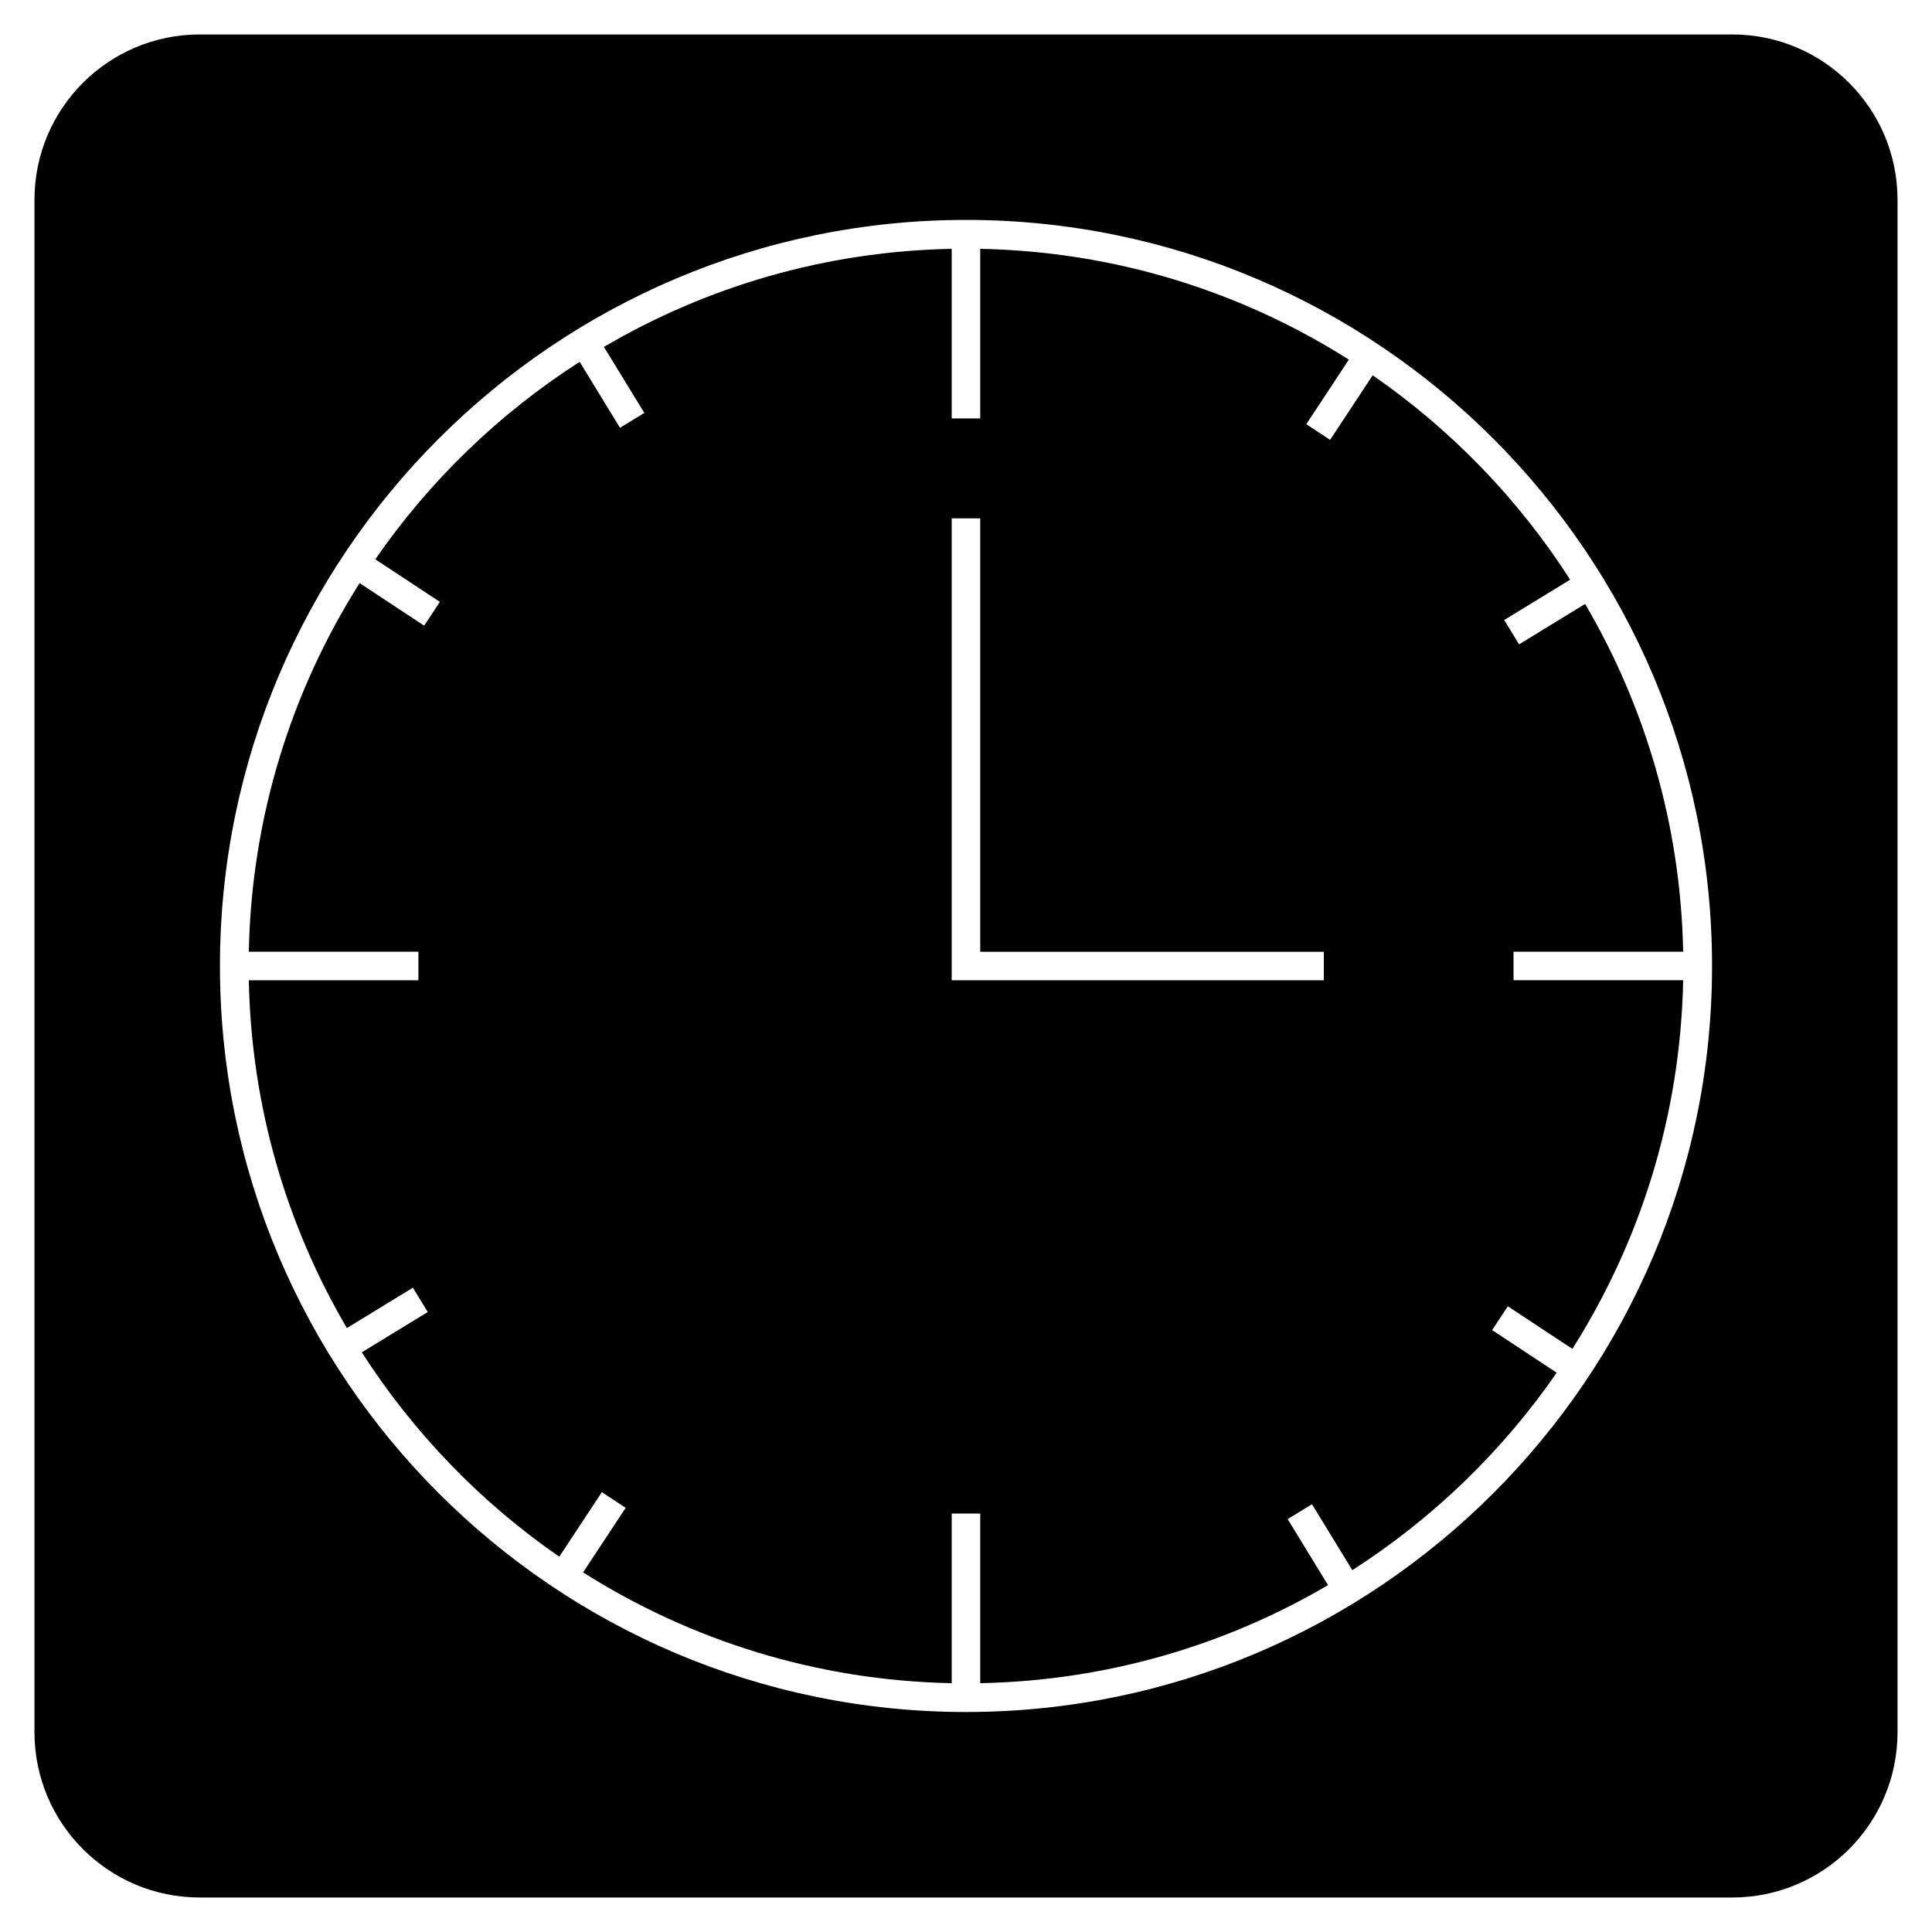
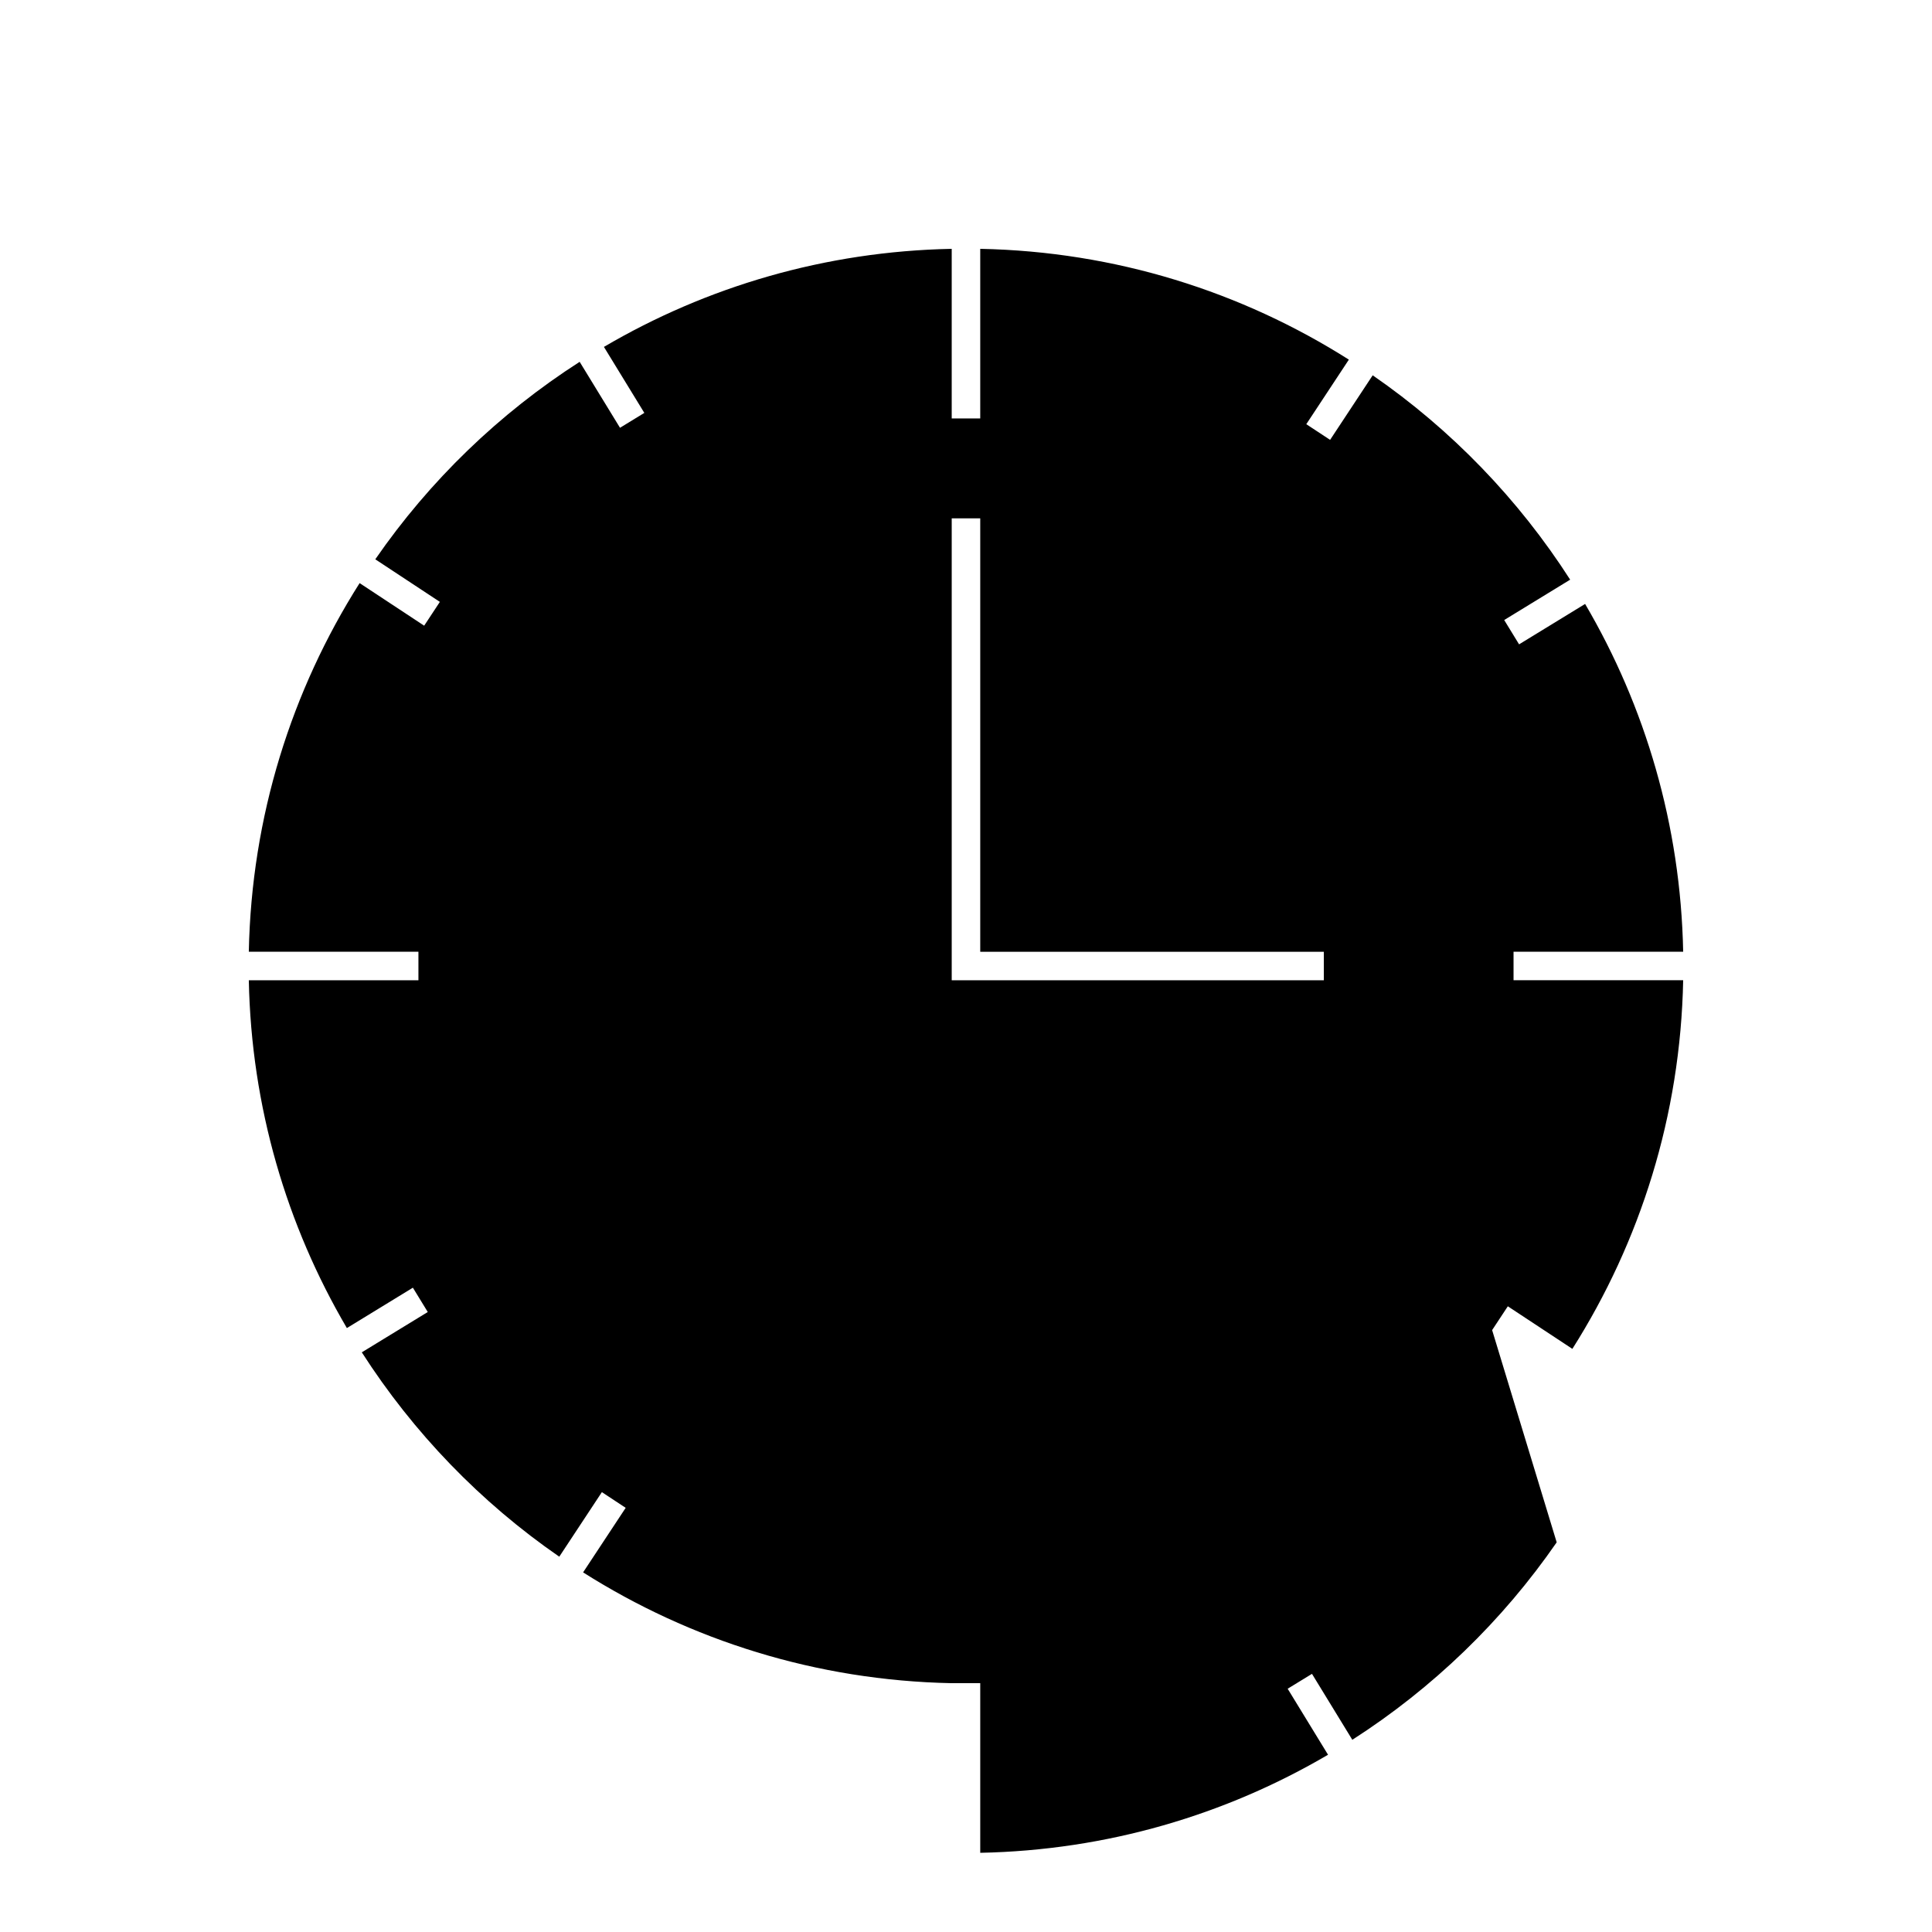
<svg xmlns="http://www.w3.org/2000/svg" fill="#000000" width="800px" height="800px" version="1.1" viewBox="144 144 512 512">
  <g>
-     <path d="m539.43 496.49 4.16-6.309 17.105 11.285c17.984-28.391 28.656-61.832 29.363-97.695h-44.953v-7.559h44.953c-0.664-33.559-10.039-64.996-25.988-92.16l-17.496 10.707-3.945-6.445 17.48-10.695c-13.688-21.332-31.5-39.77-52.332-54.16l-11.285 17.109-6.312-4.152 11.281-17.109c-28.383-17.992-61.828-28.656-97.688-29.363v44.949h-7.559v-44.949c-33.559 0.66-65 10.039-92.168 25.988l10.707 17.492-6.445 3.945-10.691-17.48c-21.34 13.691-39.773 31.5-54.16 52.332l17.113 11.285-4.16 6.309-17.109-11.285c-17.992 28.391-28.656 61.832-29.363 97.695h44.949v7.559h-44.949c0.66 33.559 10.039 64.996 25.988 92.168l17.492-10.699 3.945 6.445-17.48 10.684c13.688 21.332 31.5 39.777 52.332 54.16l11.289-17.109 6.309 4.16-11.285 17.105c28.391 17.984 61.828 28.656 97.688 29.363v-44.953h7.559v44.953c33.559-0.664 64.996-10.039 92.168-25.988l-10.699-17.492 6.445-3.945 10.691 17.477c21.332-13.695 39.77-31.5 54.16-52.332zm-44.602-92.711h-98.613v-122.41h7.559v114.86h91.055z" />
-     <path d="m603.06 153.13h-406.12c-24.191 0-43.805 19.613-43.805 43.805v406.12c0 24.191 19.613 43.805 43.805 43.805h406.12c24.191 0 43.805-19.617 43.805-43.805v-406.12c0-24.191-19.617-43.805-43.805-43.805zm-203.06 444.57c-109.02 0-197.71-88.691-197.71-197.71 0-109.02 88.691-197.71 197.71-197.71s197.71 88.691 197.71 197.71-88.688 197.71-197.71 197.71z" />
+     <path d="m539.43 496.49 4.16-6.309 17.105 11.285c17.984-28.391 28.656-61.832 29.363-97.695h-44.953v-7.559h44.953c-0.664-33.559-10.039-64.996-25.988-92.16l-17.496 10.707-3.945-6.445 17.48-10.695c-13.688-21.332-31.5-39.77-52.332-54.16l-11.285 17.109-6.312-4.152 11.281-17.109c-28.383-17.992-61.828-28.656-97.688-29.363v44.949h-7.559v-44.949c-33.559 0.66-65 10.039-92.168 25.988l10.707 17.492-6.445 3.945-10.691-17.48c-21.34 13.691-39.773 31.5-54.16 52.332l17.113 11.285-4.16 6.309-17.109-11.285c-17.992 28.391-28.656 61.832-29.363 97.695h44.949v7.559h-44.949c0.66 33.559 10.039 64.996 25.988 92.168l17.492-10.699 3.945 6.445-17.48 10.684c13.688 21.332 31.5 39.777 52.332 54.16l11.289-17.109 6.309 4.16-11.285 17.105c28.391 17.984 61.828 28.656 97.688 29.363h7.559v44.953c33.559-0.664 64.996-10.039 92.168-25.988l-10.699-17.492 6.445-3.945 10.691 17.477c21.332-13.695 39.77-31.5 54.16-52.332zm-44.602-92.711h-98.613v-122.41h7.559v114.86h91.055z" />
  </g>
</svg>